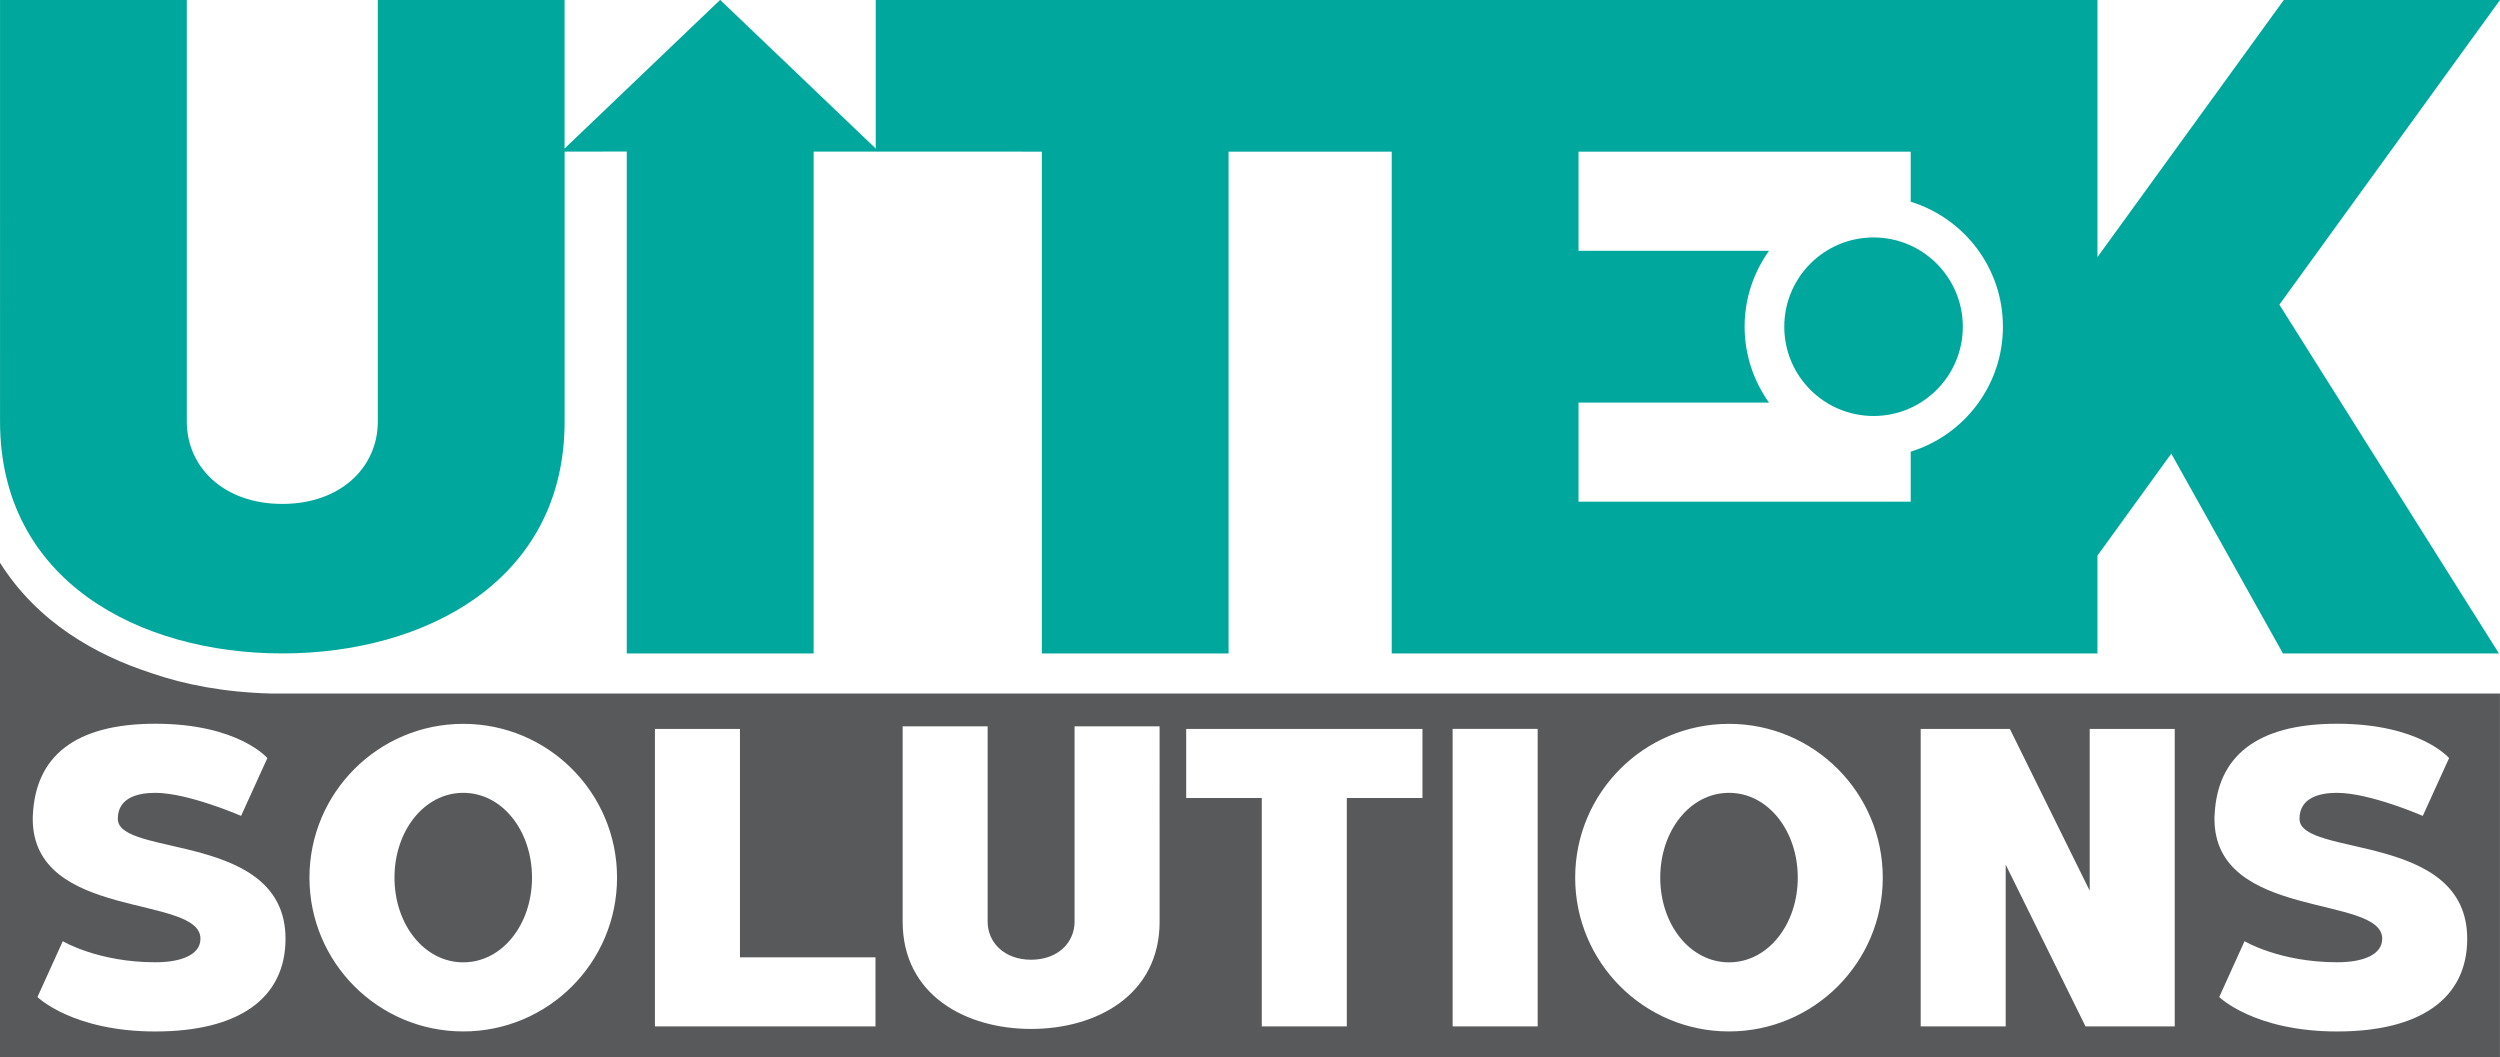
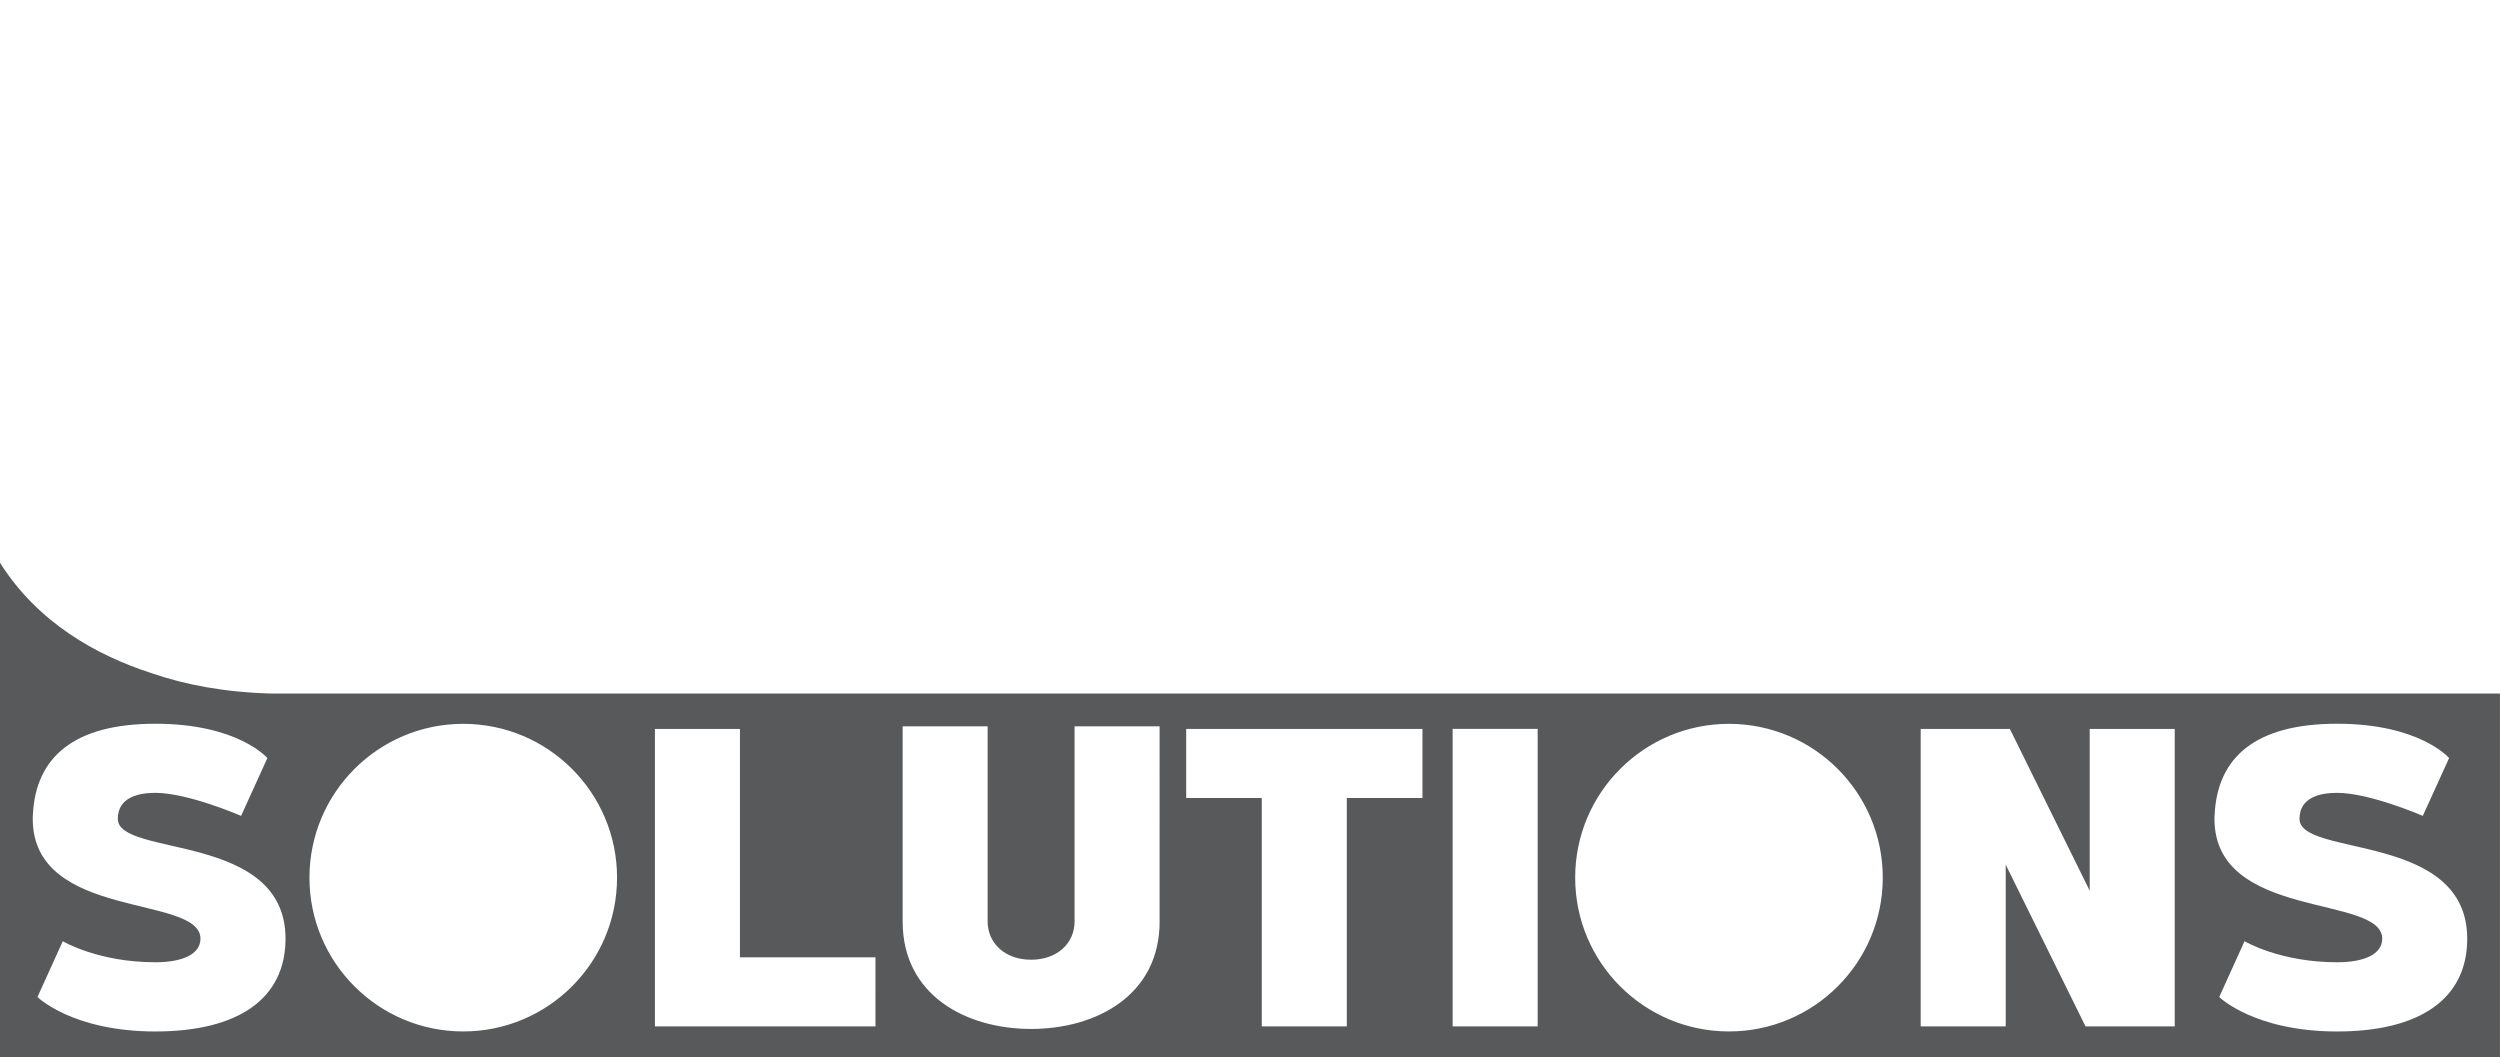
<svg xmlns="http://www.w3.org/2000/svg" version="1.1" id="Layer_1" x="0px" y="0px" style="enable-background:new 0 0 1080 1080;" xml:space="preserve" viewBox="204.09 397.93 671.83 284.14">
  <style type="text/css">
	.st0{fill:#FFFFFF;}
	.st1{opacity:0.61;}
	
		.st2{clip-path:url(#SVGID_00000019651143185038853990000003911949737866395838_);fill:url(#SVGID_00000168822997414553882760000016969882302185010847_);}
	
		.st3{clip-path:url(#SVGID_00000013155499939113878790000004518120136845227405_);fill:url(#SVGID_00000001656321232920775100000017070712547773972139_);}
	.st4{clip-path:url(#SVGID_00000013155499939113878790000004518120136845227405_);}
	.st5{fill:url(#SVGID_00000137835191674514316130000000983466963674145154_);}
	.st6{fill:url(#SVGID_00000065056299775872283170000001838071984421318807_);}
	.st7{fill:url(#SVGID_00000128461477752769344650000002680454669555257989_);}
	.st8{fill:url(#SVGID_00000067219276010906357850000010811451309829041065_);}
	.st9{fill:url(#SVGID_00000053504007971659268680000007699639547018777220_);}
	.st10{fill:url(#SVGID_00000100351775729349521190000000213213718136886188_);}
	.st11{fill:url(#SVGID_00000178180882248002330270000017933179229994109836_);}
	.st12{fill:url(#SVGID_00000001622379045740736630000010709873017081018294_);}
	.st13{fill:url(#SVGID_00000017501650895619187020000006096096024611499398_);}
	.st14{fill:url(#SVGID_00000061445986936176062980000017898563854778527640_);}
	.st15{clip-path:url(#SVGID_00000013155499939113878790000004518120136845227405_);fill:#FFFFFF;}
	.st16{opacity:0.3;clip-path:url(#SVGID_00000013155499939113878790000004518120136845227405_);}
	.st17{opacity:0;fill:#FFFFFF;}
	.st18{opacity:0.032;fill:#F7F7F7;}
	.st19{opacity:0.065;fill:#EFEFEF;}
	.st20{opacity:0.097;fill:#E6E6E6;}
	.st21{opacity:0.129;fill:#DEDEDE;}
	.st22{opacity:0.161;fill:#D6D6D6;}
	.st23{opacity:0.194;fill:#CECECE;}
	.st24{opacity:0.226;fill:#C5C5C5;}
	.st25{opacity:0.258;fill:#BDBDBD;}
	.st26{opacity:0.29;fill:#B5B5B5;}
	.st27{opacity:0.323;fill:#ADADAD;}
	.st28{opacity:0.355;fill:#A5A5A5;}
	.st29{opacity:0.387;fill:#9C9C9C;}
	.st30{opacity:0.419;fill:#949494;}
	.st31{opacity:0.452;fill:#8C8C8C;}
	.st32{opacity:0.484;fill:#848484;}
	.st33{opacity:0.516;fill:#7B7B7B;}
	.st34{opacity:0.548;fill:#737373;}
	.st35{opacity:0.581;fill:#6B6B6B;}
	.st36{opacity:0.613;fill:#636363;}
	.st37{opacity:0.645;fill:#5A5A5A;}
	.st38{opacity:0.677;fill:#525252;}
	.st39{opacity:0.71;fill:#4A4A4A;}
	.st40{opacity:0.742;fill:#424242;}
	.st41{opacity:0.774;fill:#3A3A3A;}
	.st42{opacity:0.806;fill:#313131;}
	.st43{opacity:0.839;fill:#292929;}
	.st44{opacity:0.871;fill:#212121;}
	.st45{opacity:0.903;fill:#191919;}
	.st46{opacity:0.935;fill:#101010;}
	.st47{opacity:0.968;fill:#080808;}
	.st48{clip-path:url(#SVGID_00000013155499939113878790000004518120136845227405_);fill:#EFEFEF;}
	.st49{opacity:0.4;}
	.st50{fill:#EFEFEF;}
	.st51{fill:url(#SVGID_00000182529573472832064230000008193073848327439241_);}
	.st52{fill:#EFEEEA;}
	.st53{fill:#9C6F44;}
	.st54{fill:url(#SVGID_00000036961894166151840750000000077835809677188255_);}
	.st55{fill:url(#SVGID_00000058587321653694201210000008898541589131359375_);}
	.st56{fill:url(#SVGID_00000039835835121528015940000012088254199927472295_);}
	.st57{fill:url(#SVGID_00000000189969814176535660000003828801415918440083_);}
	.st58{fill:url(#SVGID_00000064349687869748378940000001026226058155243905_);}
	.st59{fill:url(#SVGID_00000131336746067559367790000009956777051213012671_);}
	.st60{fill:url(#SVGID_00000091697330245043557100000017024407121044535708_);}
	.st61{fill:url(#SVGID_00000118382016292777648050000017472743530684765835_);}
	.st62{fill:url(#SVGID_00000058591341605231948940000017579034560890750350_);}
	.st63{fill:url(#SVGID_00000150798408783146313080000004146174023636172929_);}
	.st64{fill:url(#SVGID_00000041292010873341956380000004559216957875014587_);}
	.st65{fill:url(#SVGID_00000050642884899691971260000007246460685653292967_);}
	.st66{fill:url(#SVGID_00000127030528187346677810000000394238490431780503_);}
	.st67{fill:url(#SVGID_00000173872230695960446420000003978921169077054338_);}
	.st68{fill:url(#SVGID_00000039855804277681620840000002855839201408070067_);}
	.st69{fill:url(#SVGID_00000089569643447199724650000010649593042197720483_);}
	.st70{fill:url(#SVGID_00000046304306711705330910000013877739117110192281_);}
	.st71{fill:url(#SVGID_00000017478940456293916020000006345057081566672294_);}
	.st72{fill:url(#SVGID_00000163064471238040378670000008710804843540775078_);}
	.st73{fill:url(#SVGID_00000124133605873898806120000010566995544574539960_);}
	.st74{fill:url(#SVGID_00000152251086263980021260000012250349416374271647_);}
	.st75{fill:url(#SVGID_00000027596763421444910170000016898369966173757856_);}
	.st76{fill:url(#SVGID_00000178925639020204047310000007511468243267286710_);}
	.st77{fill:url(#SVGID_00000098905026972425200770000011261896772225868423_);}
	.st78{fill:url(#SVGID_00000140708561223197718310000001390601162190503813_);}
	.st79{fill:url(#SVGID_00000037687125241836713920000009292872654734449309_);}
	.st80{fill:url(#SVGID_00000054987277026060316940000006111891930056663185_);}
	.st81{opacity:0.25;}
	.st82{fill:url(#SVGID_00000142896862338665698890000012696917362271178163_);}
	.st83{fill:#00B7A5;}
	.st84{fill:url(#SVGID_00000150098115355881544640000006993711922751988118_);}
	.st85{fill:none;stroke:#FFF200;stroke-width:1.072;stroke-miterlimit:10;}
	.st86{opacity:0.15;fill:url(#_x32__00000042728846175554617030000006733345262126809234_);}
	.st87{fill:#00A79D;}
	.st88{opacity:0.8;fill:url(#SVGID_00000074424692222573998920000013100343795139862912_);}
	.st89{fill:url(#SVGID_00000126283256559832886000000007724453207635477161_);}
	.st90{fill-rule:evenodd;clip-rule:evenodd;fill:#FFFFFF;}
	.st91{fill:none;stroke:#FFFFFF;stroke-miterlimit:10;}
	.st92{fill:url(#SVGID_00000121266117769044041600000009571876884185690303_);}
	.st93{opacity:0.8;fill:url(#SVGID_00000084491562330271303450000014729116732728796840_);}
	.st94{opacity:0.8;fill:url(#SVGID_00000087376919993682558240000001856314575863465899_);}
	.st95{fill:url(#SVGID_00000016755092031538764380000007315326381024131495_);}
	.st96{opacity:0.8;fill:url(#SVGID_00000043439591000365765780000014782280333417152157_);}
	.st97{fill:url(#SVGID_00000047746945572035194870000015411650608395471265_);}
	.st98{opacity:0.8;fill:url(#SVGID_00000157279818250170591000000001151831825444920241_);}
	.st99{fill:url(#SVGID_00000052795047099506601080000015617508563250016135_);}
	.st100{fill:#58595B;}
	.st101{opacity:0.12;fill:url(#_x31__00000055702408769990464320000012242971391987255684_);}
	.st102{fill:none;}
</style>
  <g>
-     <path class="st87" d="M484.07,438.68v134.85h50.18V438.68h43.84v134.85h189.65v-26.29l19.84-27.41l30.01,53.7h58.04l-59-93.73   l59.29-81.87h-58.1l-50.07,69.08v-69.08H439.43v39.92l-41.78-39.92h-0.06l-41.78,39.92v-39.92h-50.19v113.3   c0,12.22-9.91,22.12-25.68,22.12c-15.74,0-25.65-9.9-25.65-22.12v-113.3h-50.19V511.2c0,42.87,37.51,62.33,75.85,62.33   c38.32,0,75.87-19.47,75.87-62.33v-72.52l16.74-0.03l-0.04,0.05v134.83h50.22V438.68l-0.04-0.01L484.07,438.68z M717.56,519.31   v13.44h-89.27v-26.63h51.18c-4.09-5.76-6.55-12.8-6.55-20.41c0-7.61,2.46-14.62,6.55-20.38h-51.18v-26.65h89.27v13.46   c14.34,4.43,24.78,17.77,24.78,33.57S731.9,514.88,717.56,519.31z" />
-     <circle class="st87" cx="707.57" cy="485.73" r="23.99" />
    <g>
-       <path class="st100" d="M328.58,610.99c-10.48,0-18.48,10.2-18.48,22.79c0,12.57,8,22.76,18.48,22.76    c10.48,0,18.48-10.2,18.48-22.76C347.06,621.19,339.07,610.99,328.58,610.99z" />
-       <path class="st100" d="M668.73,610.99c-10.48,0-18.48,10.2-18.48,22.79c0,12.57,8,22.76,18.48,22.76    c10.48,0,18.48-10.2,18.48-22.76C687.21,621.19,679.21,610.99,668.73,610.99z" />
      <path class="st100" d="M277.09,584.31c-12.72-0.33-23.34-2.4-32.19-5.45c-0.1-0.03-0.19-0.06-0.29-0.1    c-14.59-4.74-30.35-13.48-40.52-29.6v132.91h671.82v-97.76H277.09z M245.84,675.12c-22.28,0-31.68-9.26-31.68-9.26l6.8-15    c0,0,9.46,5.66,24.88,5.66c7.25,0,12.12-2.15,12.12-6.33c0-11.96-45.07-4.82-45.07-32.22c0-0.37,0-0.74,0.04-1.07    c0.73-15.58,11.13-24.48,32.92-24.48c22.27,0,30.09,9.23,30.09,9.23l-7.06,15.53c0,0-14.24-6.19-23.03-6.19    c-4.6,0-10.1,1.23-10.1,6.99c0,10.39,45.07,3.42,45.07,32.22C280.81,666.33,268.11,675.12,245.84,675.12z M328.58,675.11    c-22.82,0-41.33-18.5-41.33-41.33c0-22.82,18.51-41.33,41.33-41.33c22.83,0,41.33,18.51,41.33,41.33    C369.91,656.6,351.41,675.11,328.58,675.11z M439.36,673.76h-59.27v-79.95h22.85v61.38h36.42V673.76z M515.72,645.57    c0,19.87-17.08,28.87-34.53,28.87c-17.44,0-34.53-9-34.53-28.87v-52.45h22.84v52.47c0,5.66,4.52,10.25,11.68,10.25    c7.18,0,11.68-4.59,11.68-10.25v-52.47h22.85V645.57z M586.35,612.38h-20.33v61.38h-22.85v-61.38h-20.31v-18.57h63.49V612.38z     M617.31,673.76h-22.85V593.8h22.85V673.76z M668.72,675.11c-22.82,0-41.33-18.5-41.33-41.33c0-22.82,18.51-41.33,41.33-41.33    c22.83,0,41.33,18.51,41.33,41.33C710.05,656.6,691.55,675.11,668.72,675.11z M788.51,673.76h-23.97l-21.45-43.46v43.46h-22.85    v-79.95h23.96l21.46,43.48v-43.48h22.85V673.76z M832.14,675.12c-22.27,0-31.67-9.26-31.67-9.26l6.8-15c0,0,9.46,5.66,24.88,5.66    c7.26,0,12.12-2.15,12.12-6.33c0-11.96-45.08-4.82-45.08-32.22c0-0.37,0-0.74,0.04-1.07c0.73-15.58,11.12-24.48,32.91-24.48    c22.28,0,30.1,9.23,30.1,9.23l-7.07,15.53c0,0-14.23-6.19-23.03-6.19c-4.6,0-10.1,1.23-10.1,6.99c0,10.39,45.07,3.42,45.07,32.22    C867.11,666.33,854.42,675.12,832.14,675.12z" />
    </g>
  </g>
</svg>